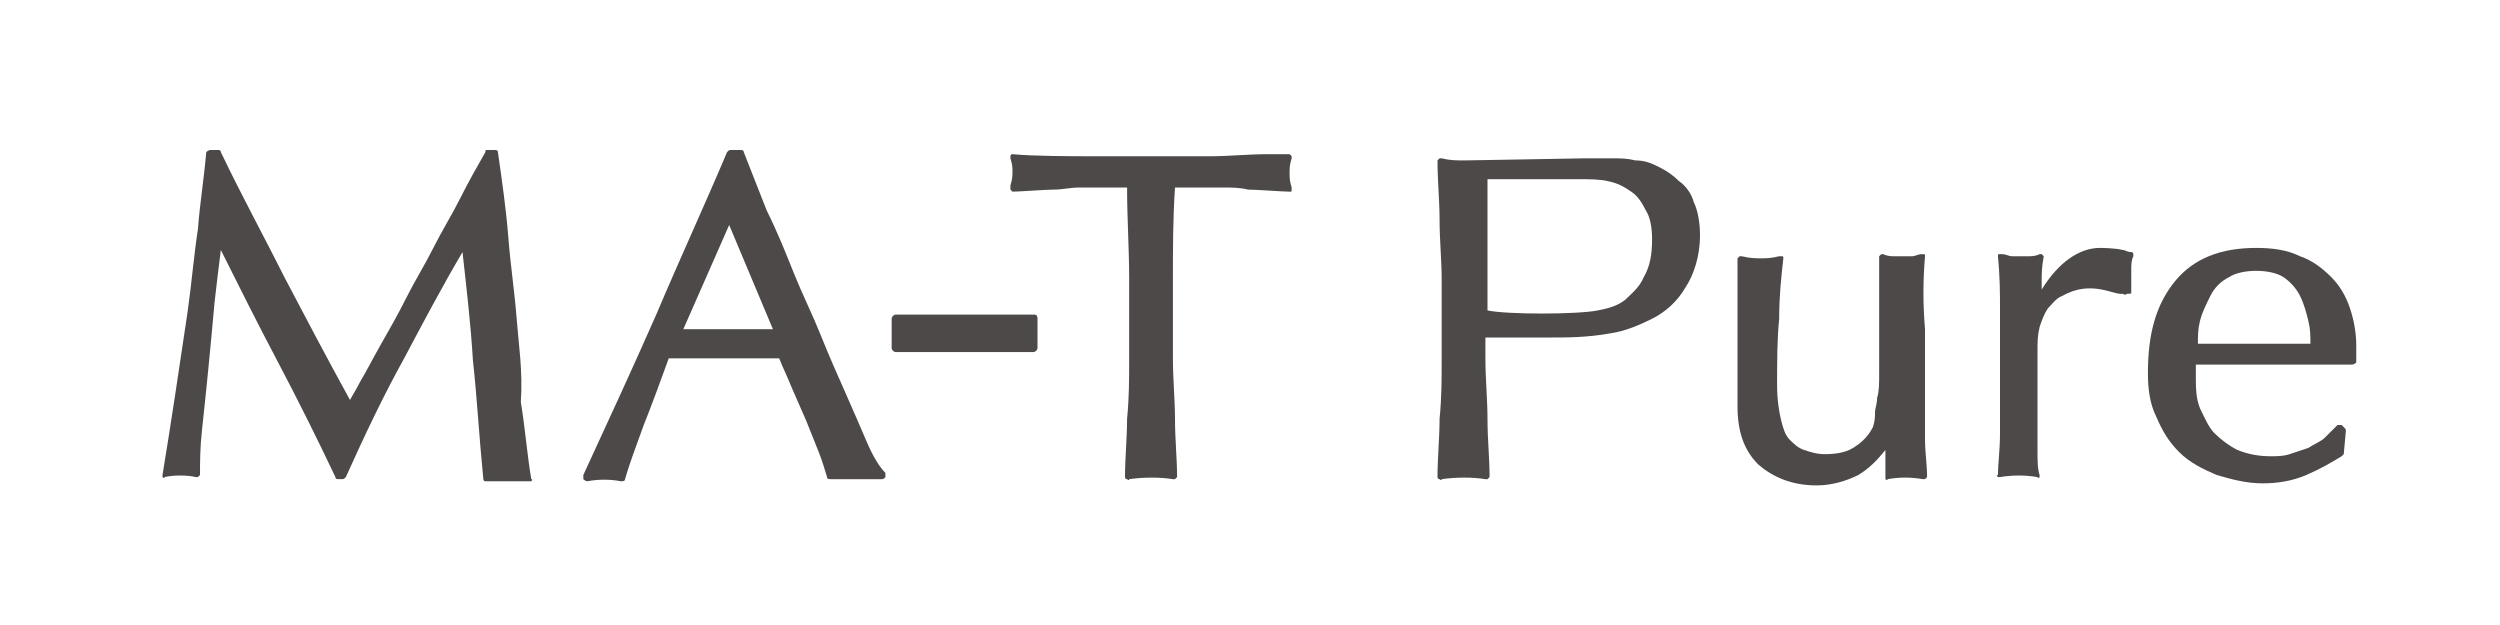
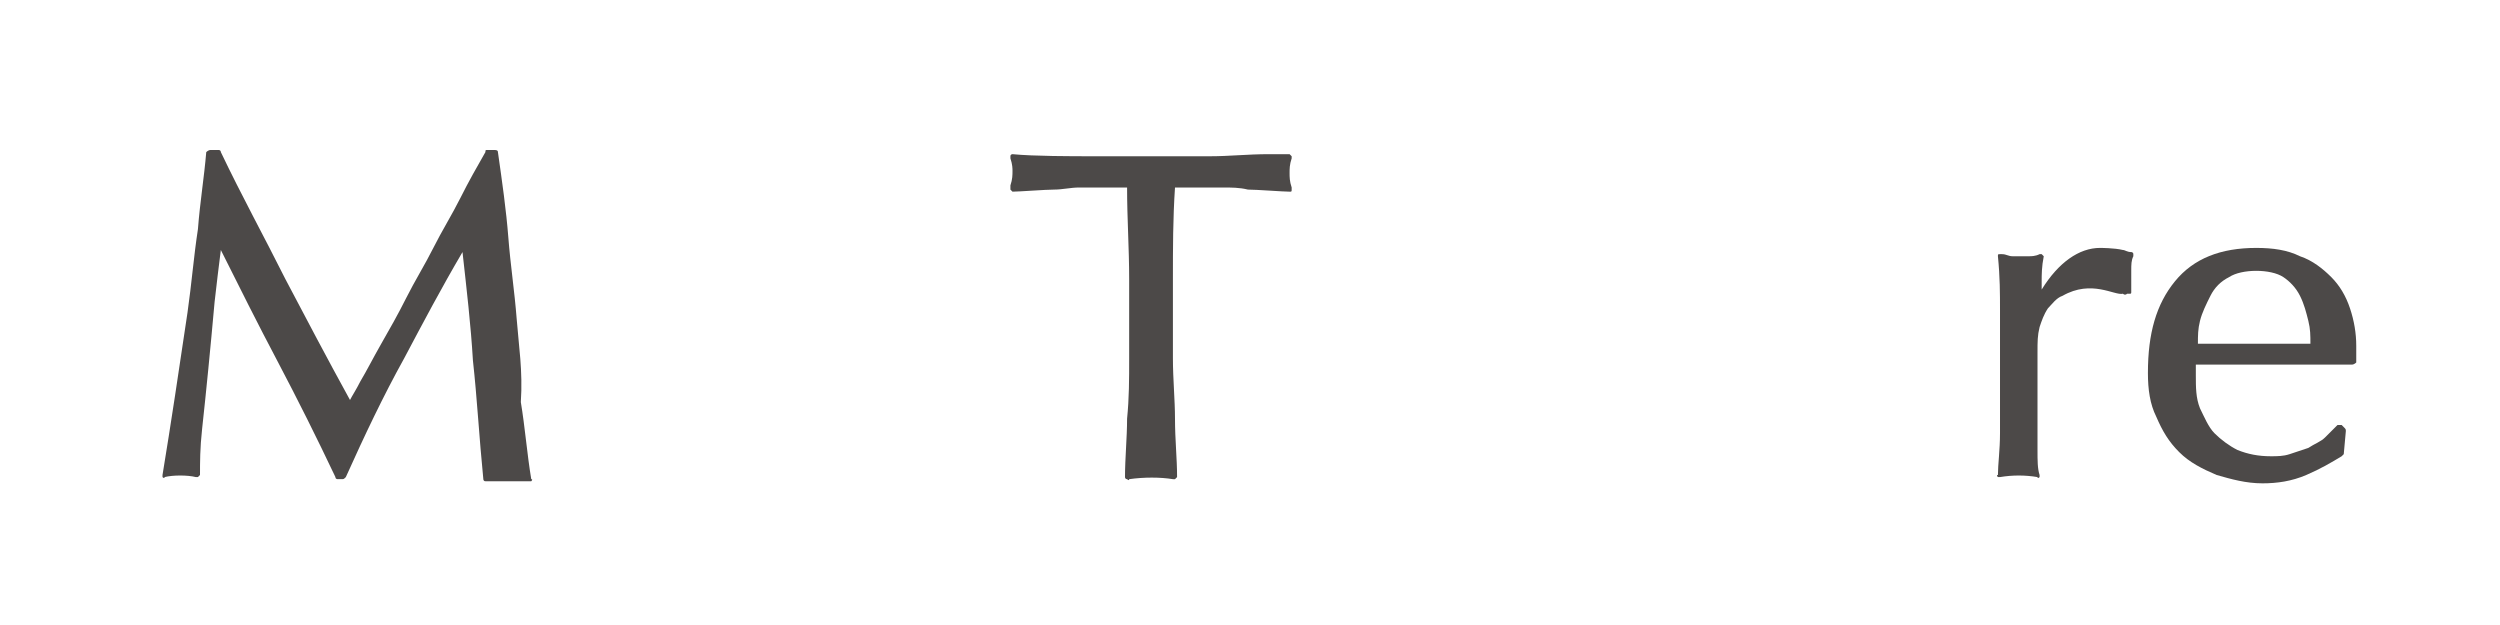
<svg xmlns="http://www.w3.org/2000/svg" version="1.1" id="レイヤー_1" x="0px" y="0px" viewBox="0 0 120 30" style="enable-background:new 0 0 120 30;" xml:space="preserve">
  <style type="text/css">
	.st0{fill:none;}
	.st1{fill:#4C4948;}
</style>
  <g>
-     <rect class="st0" width="120" height="30" />
    <g>
-       <path class="st1" d="M49.6,15.1h-6.6c-0.1,0-0.2,0.1-0.2,0.2v1.4c0,0.1,0.1,0.2,0.2,0.2h6.6c0.1,0,0.2-0.1,0.2-0.2v-1.4    C49.8,15.1,49.7,15.1,49.6,15.1z" />
      <path class="st1" d="M24.8,15.3c-0.1-1.3-0.3-2.6-0.4-3.9c-0.1-1.3-0.3-2.7-0.5-4.1c0-0.1-0.1-0.1-0.2-0.1h-0.3    c-0.1,0-0.1,0-0.1,0.1c-0.4,0.7-0.8,1.4-1.2,2.2c-0.4,0.8-0.9,1.6-1.3,2.4c-0.4,0.8-0.9,1.6-1.3,2.4c-0.4,0.8-0.8,1.5-1.2,2.2    c-0.4,0.7-0.7,1.3-1,1.8c-0.2,0.4-0.4,0.7-0.5,0.9c-1.1-2-2.1-3.9-3.1-5.8c-1-2-2.1-4-3.1-6.1c0-0.1-0.1-0.1-0.1-0.1h-0.4    c-0.1,0-0.2,0.1-0.2,0.1c-0.1,1.2-0.3,2.4-0.4,3.7c-0.2,1.3-0.3,2.6-0.5,4c-0.2,1.3-0.4,2.7-0.6,4c-0.2,1.3-0.4,2.6-0.6,3.8    c0,0.1,0,0.1,0,0.1c0,0,0.1,0.1,0.1,0c0.4-0.1,1.1-0.1,1.5,0c0,0,0.1,0,0.1,0c0,0,0.1-0.1,0.1-0.1c0-0.6,0-1.3,0.1-2.2    c0.1-0.9,0.2-1.9,0.3-2.9c0.1-1,0.2-2.1,0.3-3.2c0.1-0.9,0.2-1.7,0.3-2.5c0.9,1.8,1.8,3.6,2.7,5.3c1,1.9,1.9,3.7,2.8,5.6    c0,0.1,0.1,0.1,0.1,0.1h0.2c0.1,0,0.1,0,0.2-0.1c0.9-2,1.8-3.9,2.8-5.7c0.9-1.7,1.8-3.4,2.8-5.1c0.2,1.8,0.4,3.5,0.5,5.2    c0.2,1.8,0.3,3.7,0.5,5.7c0,0,0,0.1,0.1,0.1c0,0,0.1,0,0.1,0c0.2,0,0.3,0,0.5,0h1c0.2,0,0.3,0,0.5,0c0,0,0,0,0,0c0,0,0.1,0,0.1,0    c0,0,0.1-0.1,0-0.1c-0.2-1.2-0.3-2.5-0.5-3.7C25.1,17.8,24.9,16.6,24.8,15.3z" />
-       <path class="st1" d="M41.6,21.2c-0.3-0.7-0.6-1.4-1-2.3c-0.4-0.9-0.8-1.8-1.2-2.8c-0.4-1-0.9-2-1.3-3c-0.4-1-0.8-2-1.3-3l-1.1-2.8    c0-0.1-0.1-0.1-0.2-0.1h-0.4c-0.1,0-0.1,0-0.2,0.1c-1.1,2.6-2.3,5.2-3.4,7.8c-1.1,2.5-2.3,5.1-3.5,7.7c0,0.1,0,0.1,0,0.2    c0,0,0.1,0.1,0.2,0.1c0.5-0.1,1.1-0.1,1.6,0c0.1,0,0.2,0,0.2-0.1c0.2-0.7,0.5-1.5,0.9-2.6c0.4-1,0.8-2.1,1.2-3.2    c0.4,0,0.8,0,1.2,0c0.9,0,1.9,0,2.8,0c0.4,0,0.9,0,1.3,0c0.2,0.5,0.4,0.9,0.6,1.4l0.7,1.6c0.2,0.5,0.4,1,0.6,1.5    c0.2,0.5,0.3,0.9,0.4,1.2c0,0.1,0.1,0.1,0.2,0.1c0,0,0,0,0,0c0.2,0,0.4,0,0.6,0h1.2c0.2,0,0.4,0,0.6,0c0.1,0,0.1,0,0.2-0.1    c0-0.1,0-0.1,0-0.2C42.2,22.4,41.9,21.9,41.6,21.2z M37.1,15.8c-0.3,0-0.7,0-1,0c-0.8,0-1.6,0-2.4,0c-0.3,0-0.6,0-0.9,0l2.2-5    L37.1,15.8z" />
      <path class="st1" d="M61.9,8.3c0-0.2,0-0.4,0.1-0.7c0-0.1,0-0.1,0-0.1c0,0-0.1-0.1-0.1-0.1c0,0-1,0-1,0c-1,0-1.9,0.1-2.8,0.1    c-1.8,0-3.8,0-5.7,0c-0.9,0-2.8,0-3.8-0.1c0,0,0,0,0,0c0,0-0.1,0-0.1,0.1c0,0,0,0.1,0,0.1c0.1,0.3,0.1,0.5,0.1,0.6    c0,0.2,0,0.4-0.1,0.7c0,0.1,0,0.1,0,0.2c0,0,0.1,0.1,0.1,0.1c0.3,0,1.6-0.1,2-0.1c0.4,0,0.8-0.1,1.2-0.1c0.4,0,0.8,0,1.3,0    c0.4,0,0.7,0,1,0c0,1.5,0.1,2.9,0.1,4.4v3.8c0,1,0,1.9-0.1,2.9c0,0.9-0.1,1.9-0.1,2.8c0,0,0,0.1,0.1,0.1c0,0,0.1,0.1,0.1,0    c0.7-0.1,1.5-0.1,2.1,0c0,0,0,0,0,0c0,0,0.1,0,0.1,0c0,0,0.1-0.1,0.1-0.1c0-0.9-0.1-1.8-0.1-2.8c0-0.9-0.1-1.9-0.1-2.9v-3.8    c0-1.5,0-2.9,0.1-4.4c0.3,0,0.7,0,1,0c0.4,0,0.8,0,1.3,0c0.4,0,0.8,0,1.2,0.1c0.4,0,1.7,0.1,2,0.1c0.1,0,0.1,0,0.1-0.1    C62,9.1,62,9,62,9C61.9,8.7,61.9,8.5,61.9,8.3z" />
-       <path class="st1" d="M80.6,8.7c-0.3-0.3-0.6-0.5-1-0.7c-0.4-0.2-0.7-0.3-1.1-0.3c-0.4-0.1-0.7-0.1-1.1-0.1c-0.3,0-0.6,0-0.8,0    c-0.2,0-0.4,0-0.6,0c-0.2,0-5.3,0.1-5.7,0.1c-0.4,0-0.7,0-1.1-0.1c0,0-0.1,0-0.1,0c0,0-0.1,0.1-0.1,0.1c0,1,0.1,1.9,0.1,2.9    c0,0.9,0.1,1.9,0.1,2.8v3.8c0,1,0,1.9-0.1,2.9c0,0.9-0.1,1.9-0.1,2.8c0,0,0,0.1,0.1,0.1c0,0,0.1,0.1,0.1,0c0.7-0.1,1.5-0.1,2.1,0    c0,0,0,0,0,0c0,0,0.1,0,0.1,0c0,0,0.1-0.1,0.1-0.1c0-0.9-0.1-1.8-0.1-2.8c0-0.9-0.1-1.9-0.1-2.9v-1c0.2,0,3,0,3.2,0    c0.7,0,1.7,0,2.8-0.2c0.7-0.1,1.4-0.4,2-0.7c0.6-0.3,1.2-0.8,1.6-1.5c0.4-0.6,0.7-1.5,0.7-2.5c0-0.6-0.1-1.2-0.3-1.6    C81.2,9.3,80.9,8.9,80.6,8.7z M79.3,11.5c0,0.7-0.1,1.3-0.4,1.8c-0.2,0.5-0.6,0.8-0.9,1.1c-0.4,0.3-0.8,0.4-1.3,0.5    c-1,0.2-4.4,0.2-5.3,0V8.6h4.3c0.6,0,1.1,0,1.5,0.1C77.7,8.8,78,9,78.3,9.2c0.3,0.2,0.5,0.5,0.7,0.9    C79.2,10.4,79.3,10.9,79.3,11.5z" />
-       <path class="st1" d="M92.4,12.3c0-0.1,0-0.1-0.1-0.1c0,0-0.1,0-0.1,0c-0.1,0-0.3,0.1-0.4,0.1c-0.3,0-0.6,0-0.9,0    c-0.1,0-0.3,0-0.5-0.1c-0.1,0-0.1,0-0.1,0c0,0-0.1,0.1-0.1,0.1c0,0.3,0,0.5,0,0.8c0,0.3,0,0.6,0,0.9v1.9c0,0.9,0,1.5,0,2    c0,0.5,0,0.9-0.1,1.2c0,0.3-0.1,0.5-0.1,0.7C90,20,90,20.2,89.9,20.5c-0.2,0.4-0.5,0.7-0.8,0.9c-0.4,0.3-0.9,0.4-1.5,0.4    c-0.4,0-0.7-0.1-1-0.2c-0.3-0.1-0.5-0.3-0.7-0.5c-0.2-0.2-0.3-0.5-0.4-0.9c-0.1-0.4-0.2-1-0.2-1.7c0-1.1,0-2.2,0.1-3.2    c0-1.1,0.1-2,0.2-2.9c0-0.1,0-0.1-0.1-0.1c0,0-0.1,0-0.1,0c-0.4,0.1-0.6,0.1-0.9,0.1c-0.2,0-0.5,0-0.9-0.1c-0.1,0-0.1,0-0.1,0    c0,0-0.1,0.1-0.1,0.1c0,0.6,0,1.2,0,1.8c0,0.6,0,1.2,0,1.7c0,0.5,0,1.1,0,1.6c0,0.5,0,1.2,0,2c0,1.2,0.3,2.1,1,2.8    c0.7,0.6,1.6,1,2.8,1c0.7,0,1.4-0.2,2-0.5c0.5-0.3,0.9-0.7,1.3-1.2v0.4c0,0.2,0,0.3,0,0.5c0,0.1,0,0.3,0,0.4c0,0,0,0.1,0,0.1    c0,0,0.1,0.1,0.1,0c0.6-0.1,1.1-0.1,1.7,0c0.1,0,0.1,0,0.1,0c0,0,0.1-0.1,0.1-0.1c0-0.6-0.1-1.2-0.1-1.8c0-0.6,0-1.3,0-1.9    c0-1.2,0-2.3,0-3.4C92.3,14.6,92.3,13.5,92.4,12.3z" />
      <path class="st1" d="M99,14.2c-0.3,0.1-0.5,0.4-0.7,0.6c-0.2,0.3-0.3,0.6-0.4,0.9c-0.1,0.4-0.1,0.7-0.1,1.2v2.4c0,1,0,1.7,0,2.3    c0,0.5,0,0.9,0.1,1.2c0,0.1,0,0.1,0,0.1c0,0-0.1,0.1-0.1,0c-0.6-0.1-1.2-0.1-1.8,0c0,0,0,0,0,0c0,0-0.1,0-0.1,0c0,0-0.1-0.1,0-0.1    c0-0.5,0.1-1.2,0.1-2c0-0.9,0-1.9,0-3.2v-0.7c0-0.6,0-1.2,0-2c0-0.8,0-1.6-0.1-2.6c0-0.1,0-0.1,0.1-0.1c0,0,0.1,0,0.1,0    c0.2,0,0.3,0.1,0.5,0.1c0.2,0,0.5,0,0.8,0c0.1,0,0.3,0,0.5-0.1c0,0,0.1,0,0.1,0c0,0,0.1,0.1,0.1,0.1c-0.1,0.5-0.1,0.9-0.1,1.2    c0,0.1,0,0.2,0,0.4c0.8-1.3,1.8-2,2.8-2c0,0,0.7,0,1.1,0.1c0.1,0,0.2,0.1,0.4,0.1c0,0,0.1,0,0.1,0.1c0,0,0,0.1,0,0.1    c-0.1,0.2-0.1,0.4-0.1,0.7c0,0.4,0,0.7,0,1c0,0.1,0,0.1-0.1,0.1l-0.1,0c-0.1,0.1-0.2,0-0.2,0C101.5,14.2,100.4,13.4,99,14.2z" />
      <path class="st1" d="M111.9,13.3c-0.4-0.4-0.9-0.8-1.5-1c-0.6-0.3-1.3-0.4-2.1-0.4c-1.7,0-3,0.5-3.9,1.6c-0.9,1.1-1.3,2.5-1.3,4.4    c0,0.8,0.1,1.5,0.4,2.1c0.3,0.7,0.6,1.2,1.1,1.7c0.5,0.5,1.1,0.8,1.8,1.1c0.7,0.2,1.4,0.4,2.2,0.4c0.7,0,1.4-0.1,2.1-0.4    c0.7-0.3,1.2-0.6,1.7-0.9c0,0,0.1-0.1,0.1-0.1l0.1-1.1c0-0.1,0-0.1-0.1-0.2l-0.1-0.1c-0.1,0-0.2,0-0.2,0c-0.2,0.2-0.4,0.4-0.6,0.6    s-0.5,0.3-0.8,0.5c-0.3,0.1-0.6,0.2-0.9,0.3c-0.3,0.1-0.6,0.1-0.9,0.1c-0.6,0-1.1-0.1-1.6-0.3c-0.4-0.2-0.8-0.5-1.1-0.8    c-0.3-0.3-0.5-0.8-0.7-1.2c-0.2-0.5-0.2-1-0.2-1.6v-0.3c0-0.1,0-0.1,0-0.2l1.3,0c1.3,0,2.5,0,3.8,0l2.4,0c0,0,0,0,0,0    c0.1,0,0.2-0.1,0.2-0.1c0-0.1,0-0.3,0-0.4c0-0.1,0-0.3,0-0.4c0-0.6-0.1-1.2-0.3-1.8C112.6,14.2,112.3,13.7,111.9,13.3z     M105.6,15.4c0.1-0.4,0.3-0.8,0.5-1.2c0.2-0.4,0.5-0.7,0.9-0.9c0.3-0.2,0.8-0.3,1.3-0.3c0.5,0,1,0.1,1.3,0.3    c0.3,0.2,0.6,0.5,0.8,0.9c0.2,0.4,0.3,0.8,0.4,1.2c0.1,0.4,0.1,0.7,0.1,1.1c-0.4,0-0.9,0-1.3,0c-1,0-1.9,0-2.9,0    c-0.4,0-0.8,0-1.2,0C105.5,16.1,105.5,15.8,105.6,15.4z" />
    </g>
  </g>
</svg>